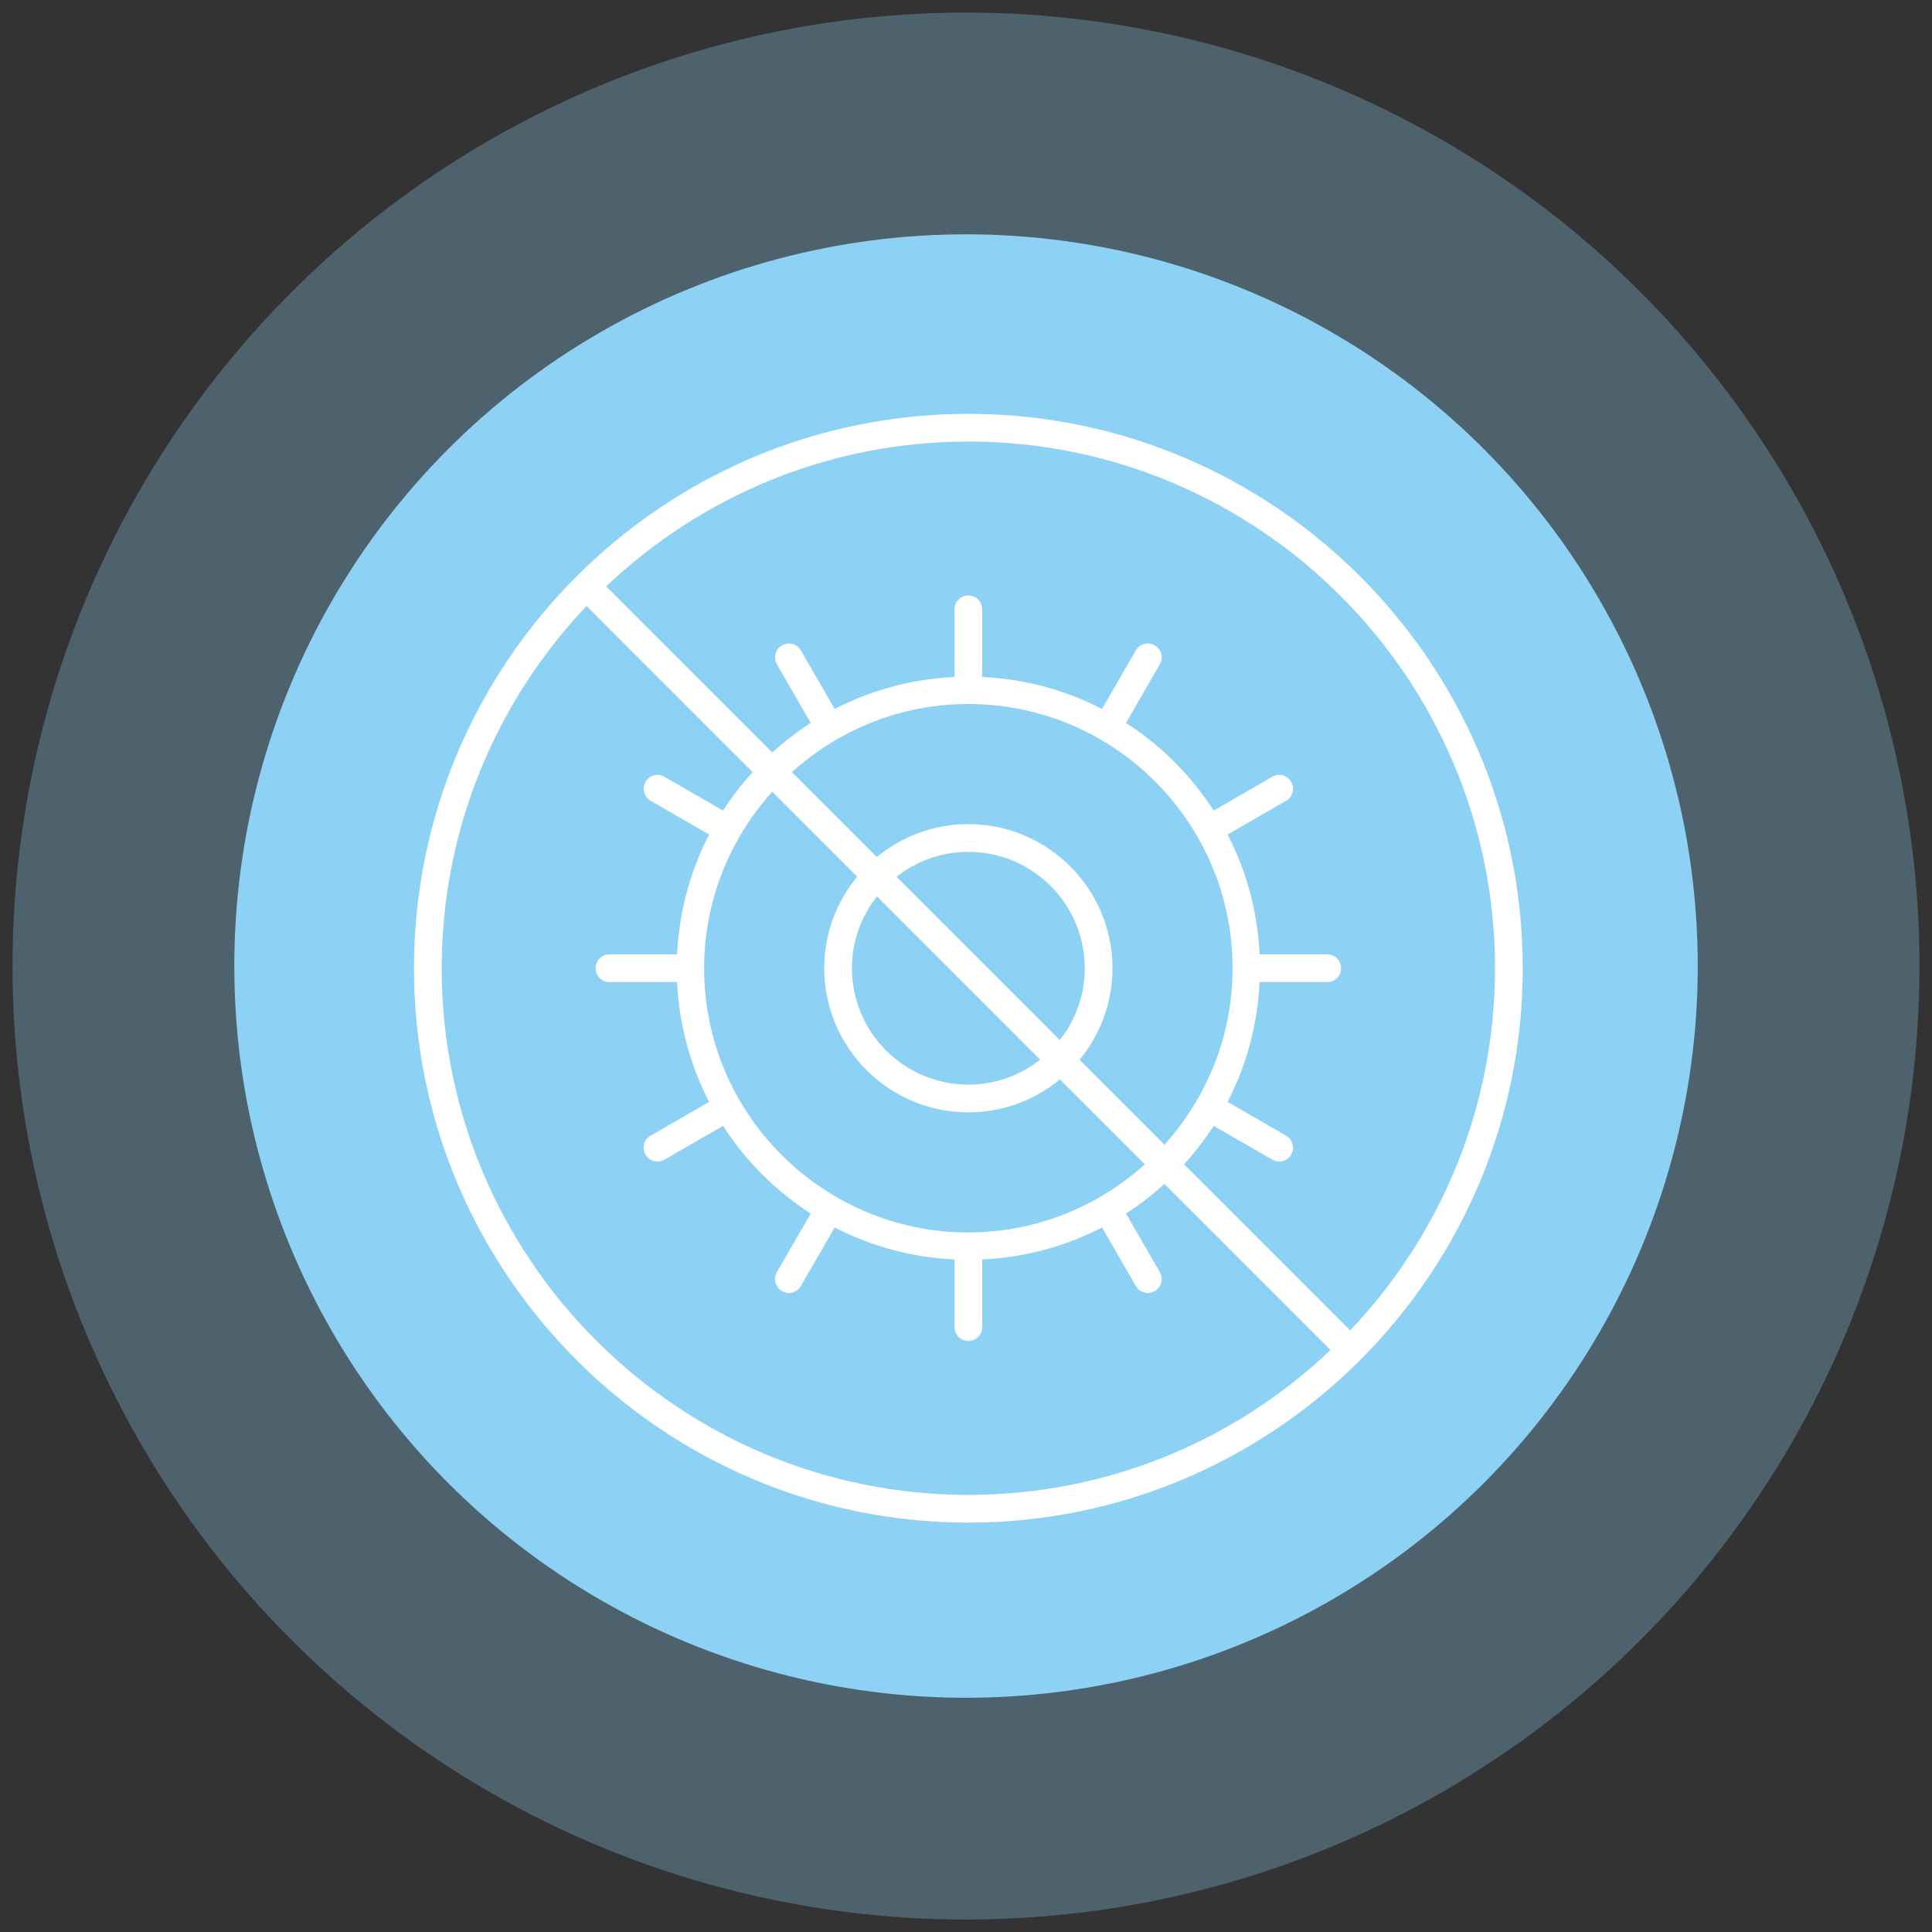
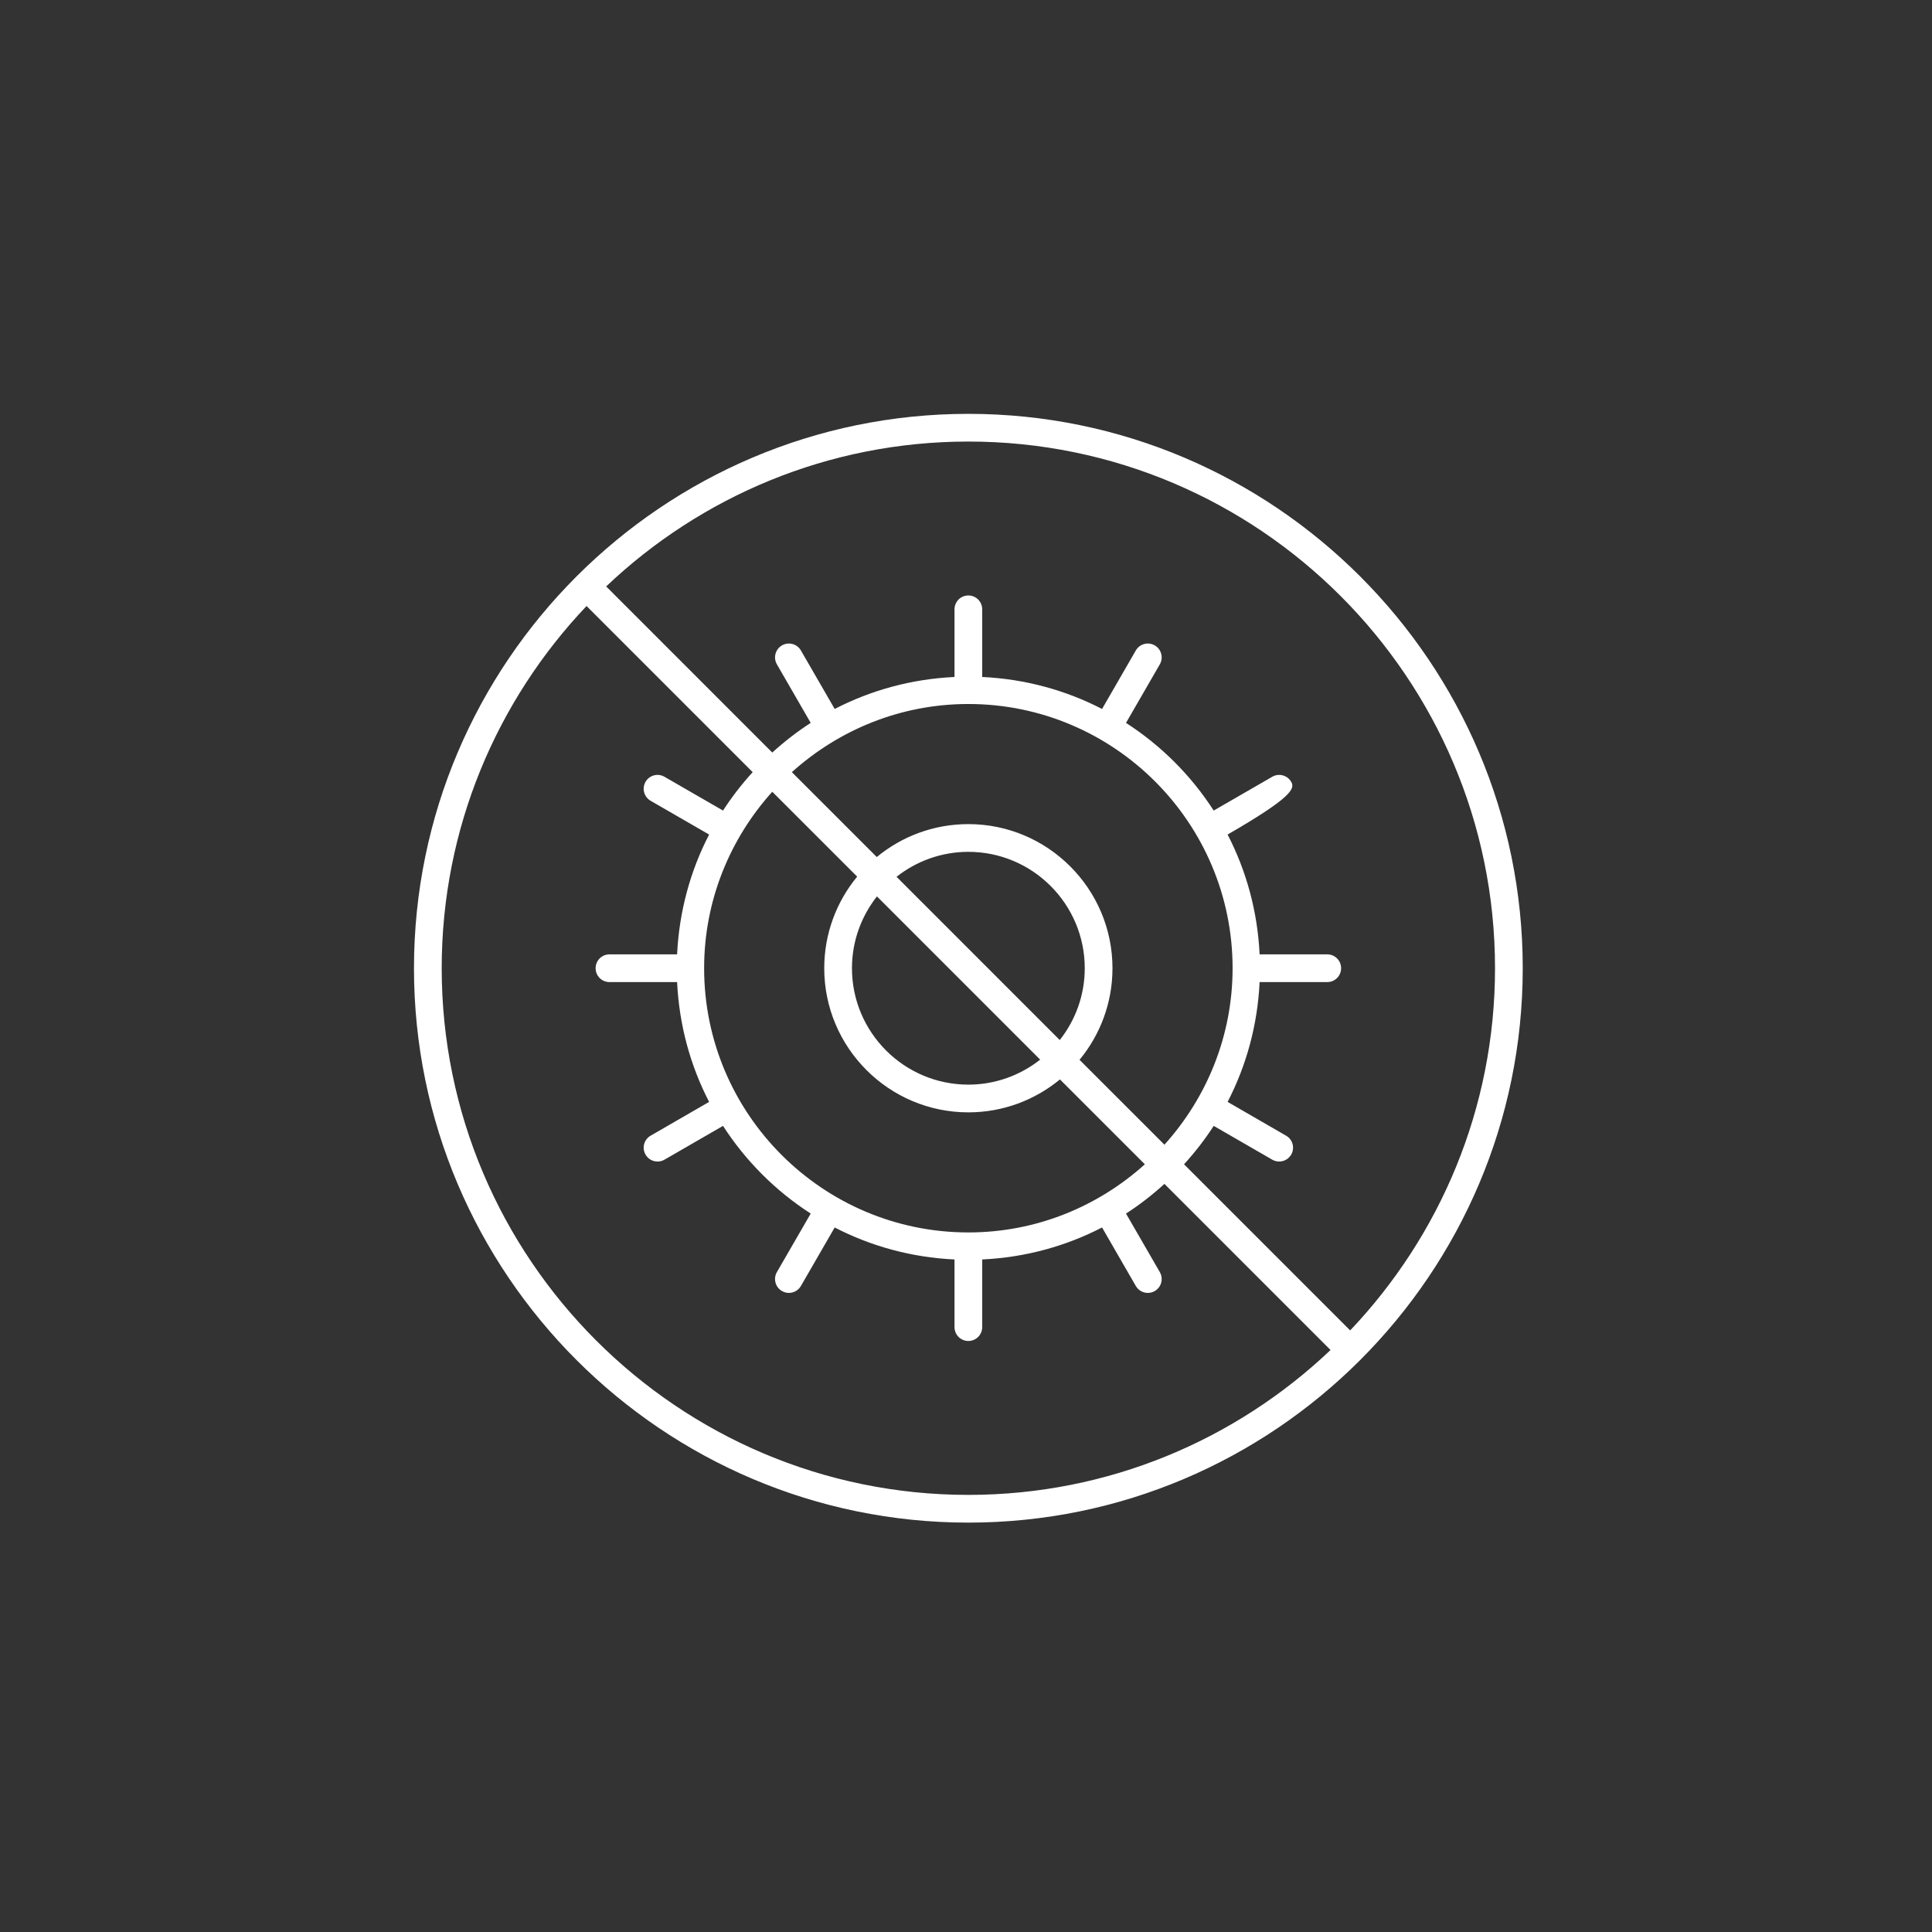
<svg xmlns="http://www.w3.org/2000/svg" fill="none" viewBox="0 0 77 77" height="77" width="77">
  <rect x="0" y="0" width="77" height="77" fill="#333333" stroke="none" />
-   <circle fill="#8DD1F4" r="38.001" cy="38.502" cx="38.5" opacity="0.3" />
-   <circle fill="#8DD1F4" r="29.163" cy="38.502" cx="38.501" />
-   <path fill="white" d="M38.594 16.494C26.411 16.494 16.499 26.406 16.499 38.589C16.499 50.772 26.411 60.684 38.594 60.684C50.777 60.684 60.689 50.772 60.689 38.589C60.689 26.406 50.777 16.494 38.594 16.494ZM38.594 59.579C27.02 59.579 17.604 50.163 17.604 38.589C17.604 33 19.804 27.918 23.377 24.153L29.998 30.774C29.564 31.251 29.167 31.761 28.816 32.305L26.482 30.958C26.218 30.805 25.88 30.896 25.728 31.16C25.575 31.424 25.666 31.762 25.93 31.915L28.262 33.261C27.515 34.704 27.068 36.322 26.986 38.036H24.29C23.985 38.036 23.738 38.283 23.738 38.589C23.738 38.894 23.985 39.141 24.29 39.141H26.986C27.068 40.855 27.515 42.473 28.262 43.916L25.93 45.263C25.666 45.415 25.575 45.753 25.728 46.017C25.83 46.195 26.016 46.293 26.207 46.293C26.3 46.293 26.395 46.27 26.482 46.219L28.816 44.872C29.719 46.272 30.911 47.464 32.311 48.367L30.963 50.7C30.811 50.965 30.901 51.302 31.166 51.455C31.252 51.505 31.347 51.529 31.441 51.529C31.632 51.529 31.818 51.43 31.92 51.253L33.267 48.921C34.709 49.668 36.327 50.115 38.042 50.196V52.893C38.042 53.198 38.289 53.445 38.594 53.445C38.899 53.445 39.146 53.198 39.146 52.893V50.196C40.861 50.115 42.478 49.668 43.922 48.921L45.268 51.253C45.37 51.43 45.556 51.529 45.747 51.529C45.841 51.529 45.936 51.505 46.023 51.455C46.287 51.302 46.377 50.965 46.225 50.7L44.877 48.367C45.422 48.016 45.931 47.619 46.409 47.184L53.029 53.805C49.264 57.379 44.183 59.579 38.594 59.579ZM35.732 34.945C36.521 34.324 37.514 33.95 38.594 33.95C41.152 33.95 43.233 36.031 43.233 38.589C43.233 39.669 42.859 40.662 42.237 41.451L35.732 34.945ZM41.456 42.232C40.667 42.853 39.674 43.228 38.594 43.228C36.036 43.228 33.955 41.147 33.955 38.589C33.955 37.508 34.329 36.516 34.951 35.726L41.456 42.232ZM44.338 38.589C44.338 35.422 41.761 32.845 38.594 32.845C37.209 32.845 35.937 33.338 34.944 34.157L31.56 30.774C33.427 29.092 35.889 28.058 38.594 28.058C44.4 28.058 49.125 32.782 49.125 38.589C49.125 41.293 48.091 43.755 46.409 45.622L43.025 42.239C43.845 41.246 44.338 39.974 44.338 38.589ZM34.163 34.938C33.343 35.931 32.85 37.204 32.85 38.589C32.85 41.756 35.427 44.333 38.594 44.333C39.979 44.333 41.251 43.84 42.244 43.02L45.628 46.403C43.761 48.086 41.299 49.119 38.594 49.119C32.788 49.119 28.063 44.395 28.063 38.589C28.063 35.884 29.097 33.422 30.779 31.555L34.163 34.938ZM53.811 53.024L47.19 46.403C47.624 45.926 48.021 45.416 48.372 44.872L50.706 46.219C50.793 46.27 50.888 46.293 50.981 46.293C51.172 46.293 51.358 46.194 51.461 46.017C51.613 45.753 51.523 45.415 51.258 45.263L48.926 43.916C49.673 42.473 50.12 40.855 50.202 39.141H52.898C53.203 39.141 53.45 38.894 53.45 38.589C53.45 38.283 53.203 38.036 52.898 38.036H50.202C50.12 36.322 49.673 34.704 48.926 33.261L51.258 31.915C51.523 31.762 51.613 31.424 51.461 31.16C51.307 30.895 50.969 30.805 50.706 30.958L48.372 32.305C47.469 30.905 46.277 29.713 44.877 28.811L46.225 26.477C46.377 26.212 46.287 25.875 46.023 25.722C45.758 25.57 45.42 25.66 45.268 25.924L43.922 28.256C42.478 27.509 40.861 27.062 39.146 26.981V24.285C39.146 23.979 38.899 23.732 38.594 23.732C38.289 23.732 38.042 23.979 38.042 24.285V26.981C36.327 27.062 34.709 27.509 33.267 28.256L31.92 25.924C31.767 25.66 31.429 25.57 31.166 25.722C30.901 25.875 30.811 26.212 30.963 26.477L32.311 28.811C31.766 29.162 31.257 29.559 30.779 29.993L24.159 23.372C27.924 19.798 33.005 17.598 38.594 17.598C50.168 17.598 59.584 27.015 59.584 38.589C59.584 44.177 57.385 49.259 53.811 53.024Z" />
+   <path fill="white" d="M38.594 16.494C26.411 16.494 16.499 26.406 16.499 38.589C16.499 50.772 26.411 60.684 38.594 60.684C50.777 60.684 60.689 50.772 60.689 38.589C60.689 26.406 50.777 16.494 38.594 16.494ZM38.594 59.579C27.02 59.579 17.604 50.163 17.604 38.589C17.604 33 19.804 27.918 23.377 24.153L29.998 30.774C29.564 31.251 29.167 31.761 28.816 32.305L26.482 30.958C26.218 30.805 25.88 30.896 25.728 31.16C25.575 31.424 25.666 31.762 25.93 31.915L28.262 33.261C27.515 34.704 27.068 36.322 26.986 38.036H24.29C23.985 38.036 23.738 38.283 23.738 38.589C23.738 38.894 23.985 39.141 24.29 39.141H26.986C27.068 40.855 27.515 42.473 28.262 43.916L25.93 45.263C25.666 45.415 25.575 45.753 25.728 46.017C25.83 46.195 26.016 46.293 26.207 46.293C26.3 46.293 26.395 46.27 26.482 46.219L28.816 44.872C29.719 46.272 30.911 47.464 32.311 48.367L30.963 50.7C30.811 50.965 30.901 51.302 31.166 51.455C31.252 51.505 31.347 51.529 31.441 51.529C31.632 51.529 31.818 51.43 31.92 51.253L33.267 48.921C34.709 49.668 36.327 50.115 38.042 50.196V52.893C38.042 53.198 38.289 53.445 38.594 53.445C38.899 53.445 39.146 53.198 39.146 52.893V50.196C40.861 50.115 42.478 49.668 43.922 48.921L45.268 51.253C45.37 51.43 45.556 51.529 45.747 51.529C45.841 51.529 45.936 51.505 46.023 51.455C46.287 51.302 46.377 50.965 46.225 50.7L44.877 48.367C45.422 48.016 45.931 47.619 46.409 47.184L53.029 53.805C49.264 57.379 44.183 59.579 38.594 59.579ZM35.732 34.945C36.521 34.324 37.514 33.95 38.594 33.95C41.152 33.95 43.233 36.031 43.233 38.589C43.233 39.669 42.859 40.662 42.237 41.451L35.732 34.945ZM41.456 42.232C40.667 42.853 39.674 43.228 38.594 43.228C36.036 43.228 33.955 41.147 33.955 38.589C33.955 37.508 34.329 36.516 34.951 35.726L41.456 42.232ZM44.338 38.589C44.338 35.422 41.761 32.845 38.594 32.845C37.209 32.845 35.937 33.338 34.944 34.157L31.56 30.774C33.427 29.092 35.889 28.058 38.594 28.058C44.4 28.058 49.125 32.782 49.125 38.589C49.125 41.293 48.091 43.755 46.409 45.622L43.025 42.239C43.845 41.246 44.338 39.974 44.338 38.589ZM34.163 34.938C33.343 35.931 32.85 37.204 32.85 38.589C32.85 41.756 35.427 44.333 38.594 44.333C39.979 44.333 41.251 43.84 42.244 43.02L45.628 46.403C43.761 48.086 41.299 49.119 38.594 49.119C32.788 49.119 28.063 44.395 28.063 38.589C28.063 35.884 29.097 33.422 30.779 31.555L34.163 34.938ZM53.811 53.024L47.19 46.403C47.624 45.926 48.021 45.416 48.372 44.872L50.706 46.219C50.793 46.27 50.888 46.293 50.981 46.293C51.172 46.293 51.358 46.194 51.461 46.017C51.613 45.753 51.523 45.415 51.258 45.263L48.926 43.916C49.673 42.473 50.12 40.855 50.202 39.141H52.898C53.203 39.141 53.45 38.894 53.45 38.589C53.45 38.283 53.203 38.036 52.898 38.036H50.202C50.12 36.322 49.673 34.704 48.926 33.261C51.523 31.762 51.613 31.424 51.461 31.16C51.307 30.895 50.969 30.805 50.706 30.958L48.372 32.305C47.469 30.905 46.277 29.713 44.877 28.811L46.225 26.477C46.377 26.212 46.287 25.875 46.023 25.722C45.758 25.57 45.42 25.66 45.268 25.924L43.922 28.256C42.478 27.509 40.861 27.062 39.146 26.981V24.285C39.146 23.979 38.899 23.732 38.594 23.732C38.289 23.732 38.042 23.979 38.042 24.285V26.981C36.327 27.062 34.709 27.509 33.267 28.256L31.92 25.924C31.767 25.66 31.429 25.57 31.166 25.722C30.901 25.875 30.811 26.212 30.963 26.477L32.311 28.811C31.766 29.162 31.257 29.559 30.779 29.993L24.159 23.372C27.924 19.798 33.005 17.598 38.594 17.598C50.168 17.598 59.584 27.015 59.584 38.589C59.584 44.177 57.385 49.259 53.811 53.024Z" />
</svg>